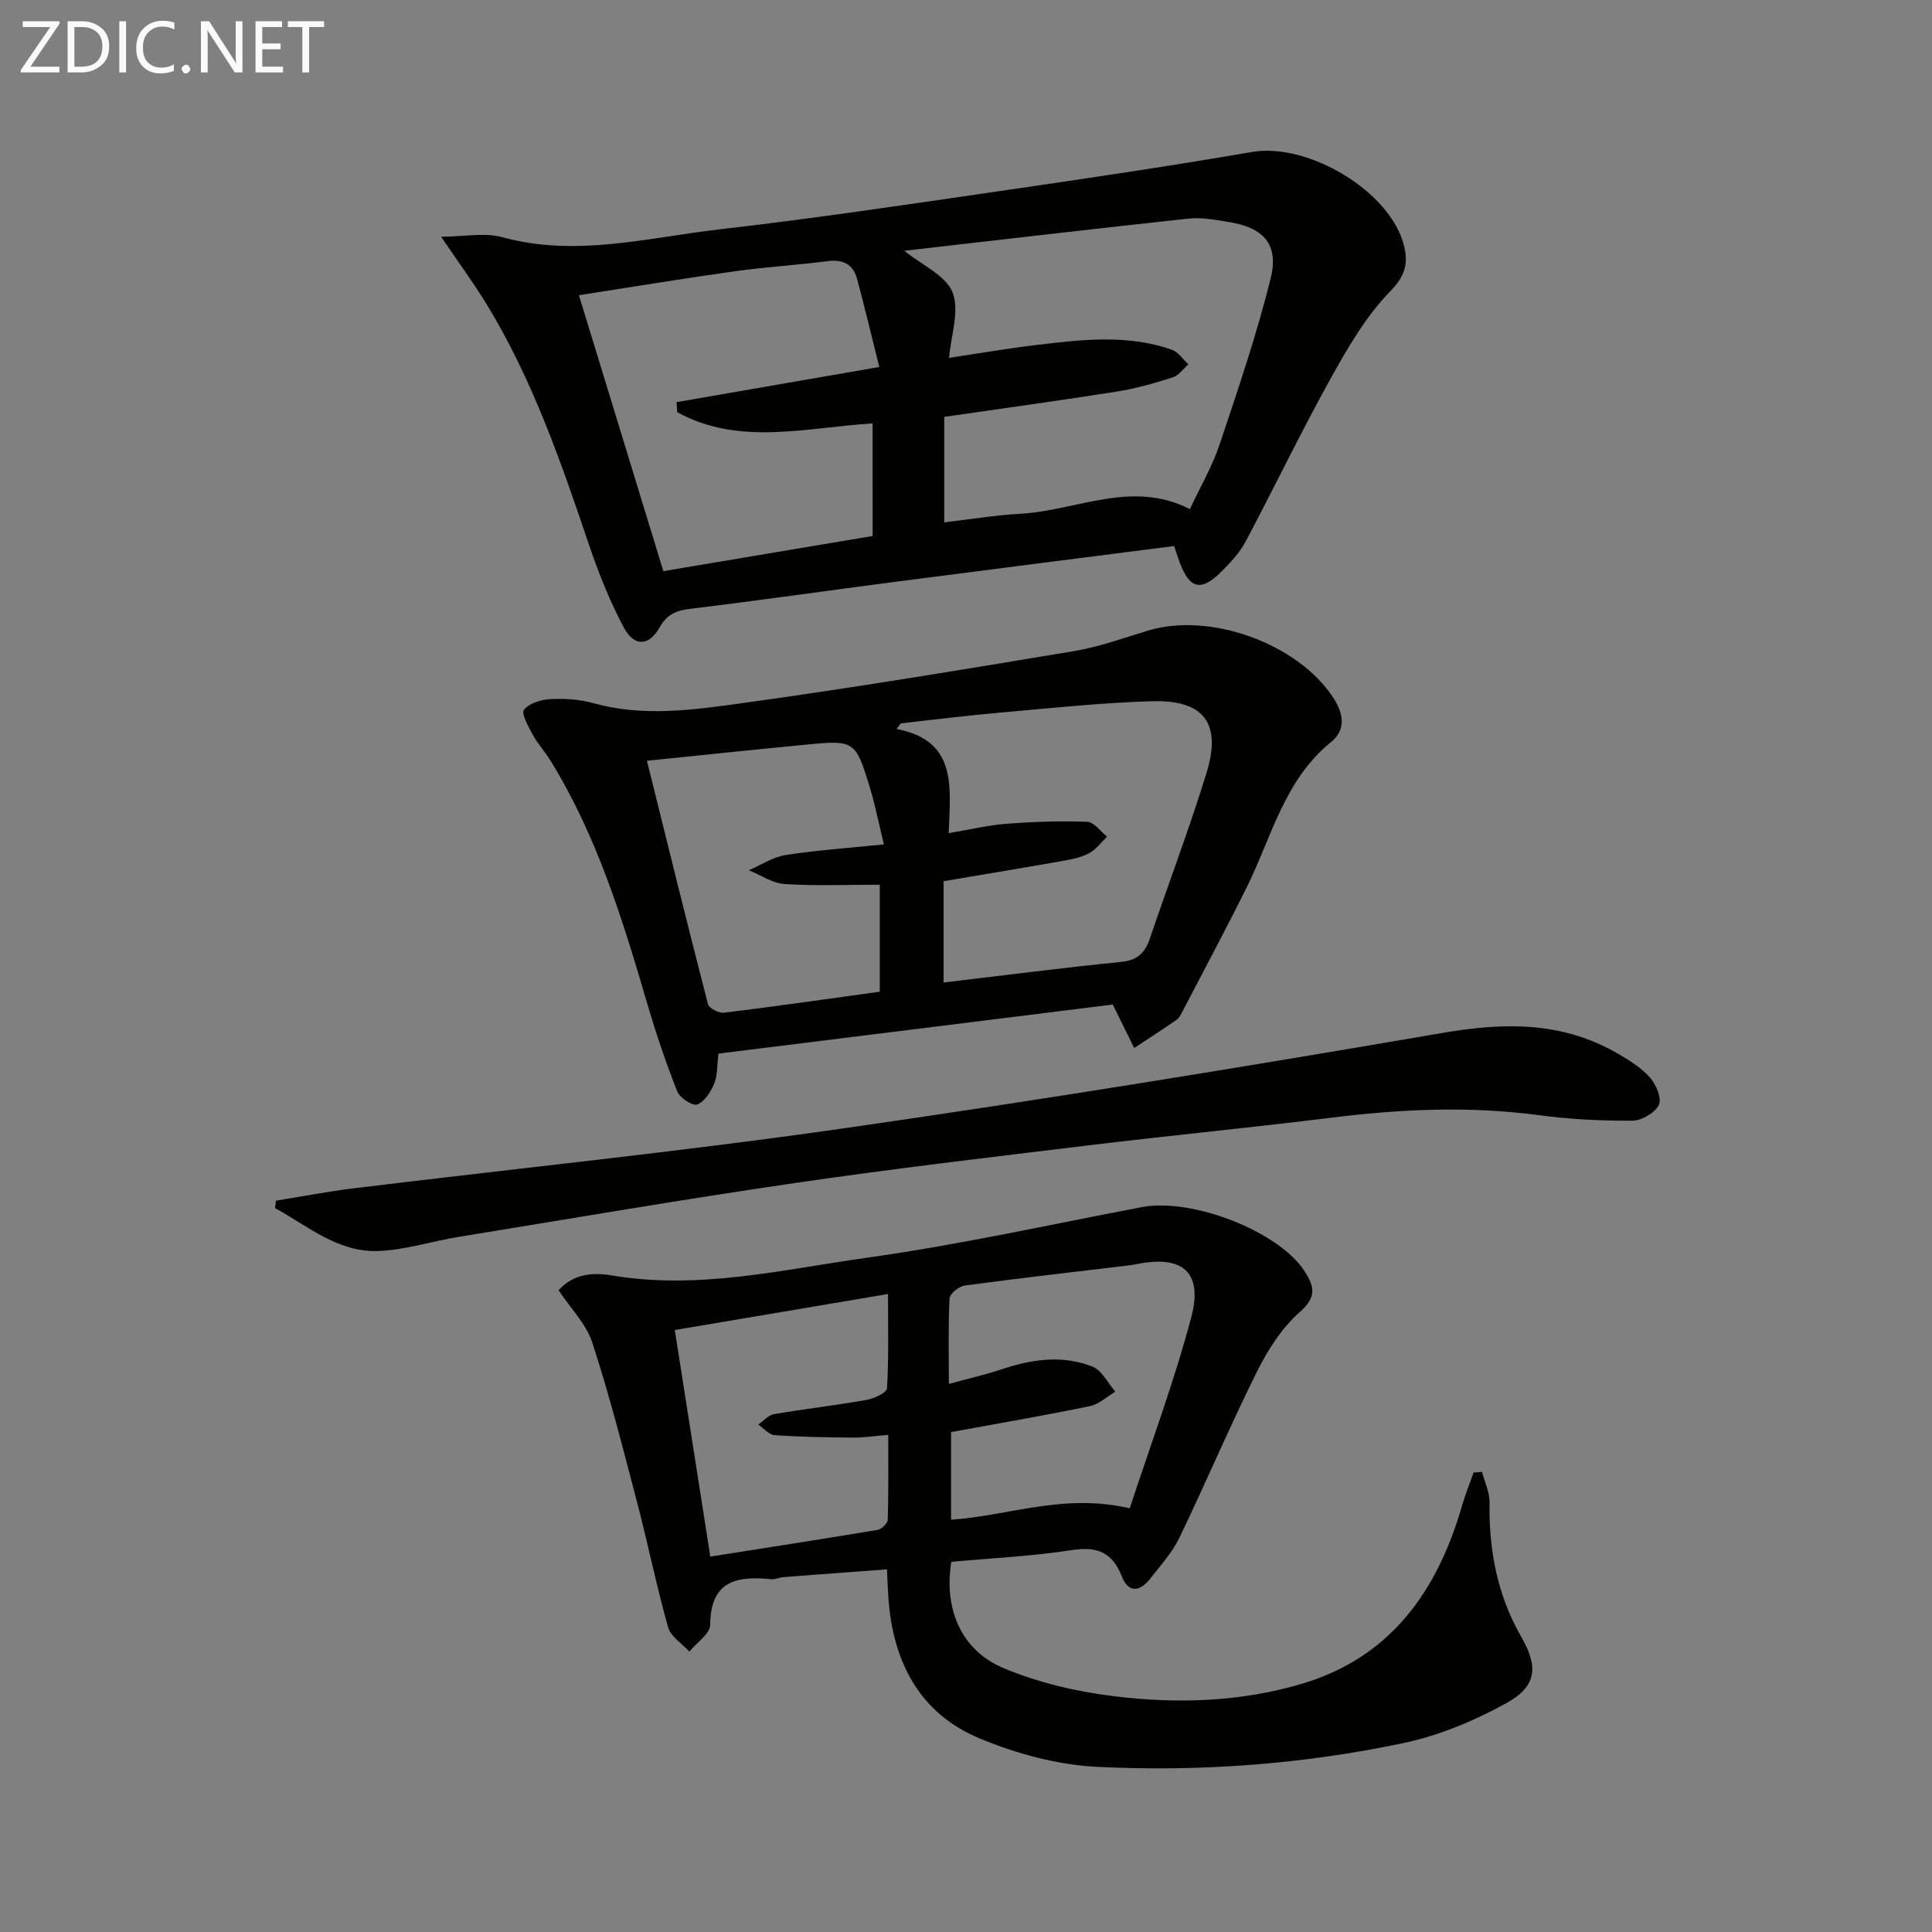
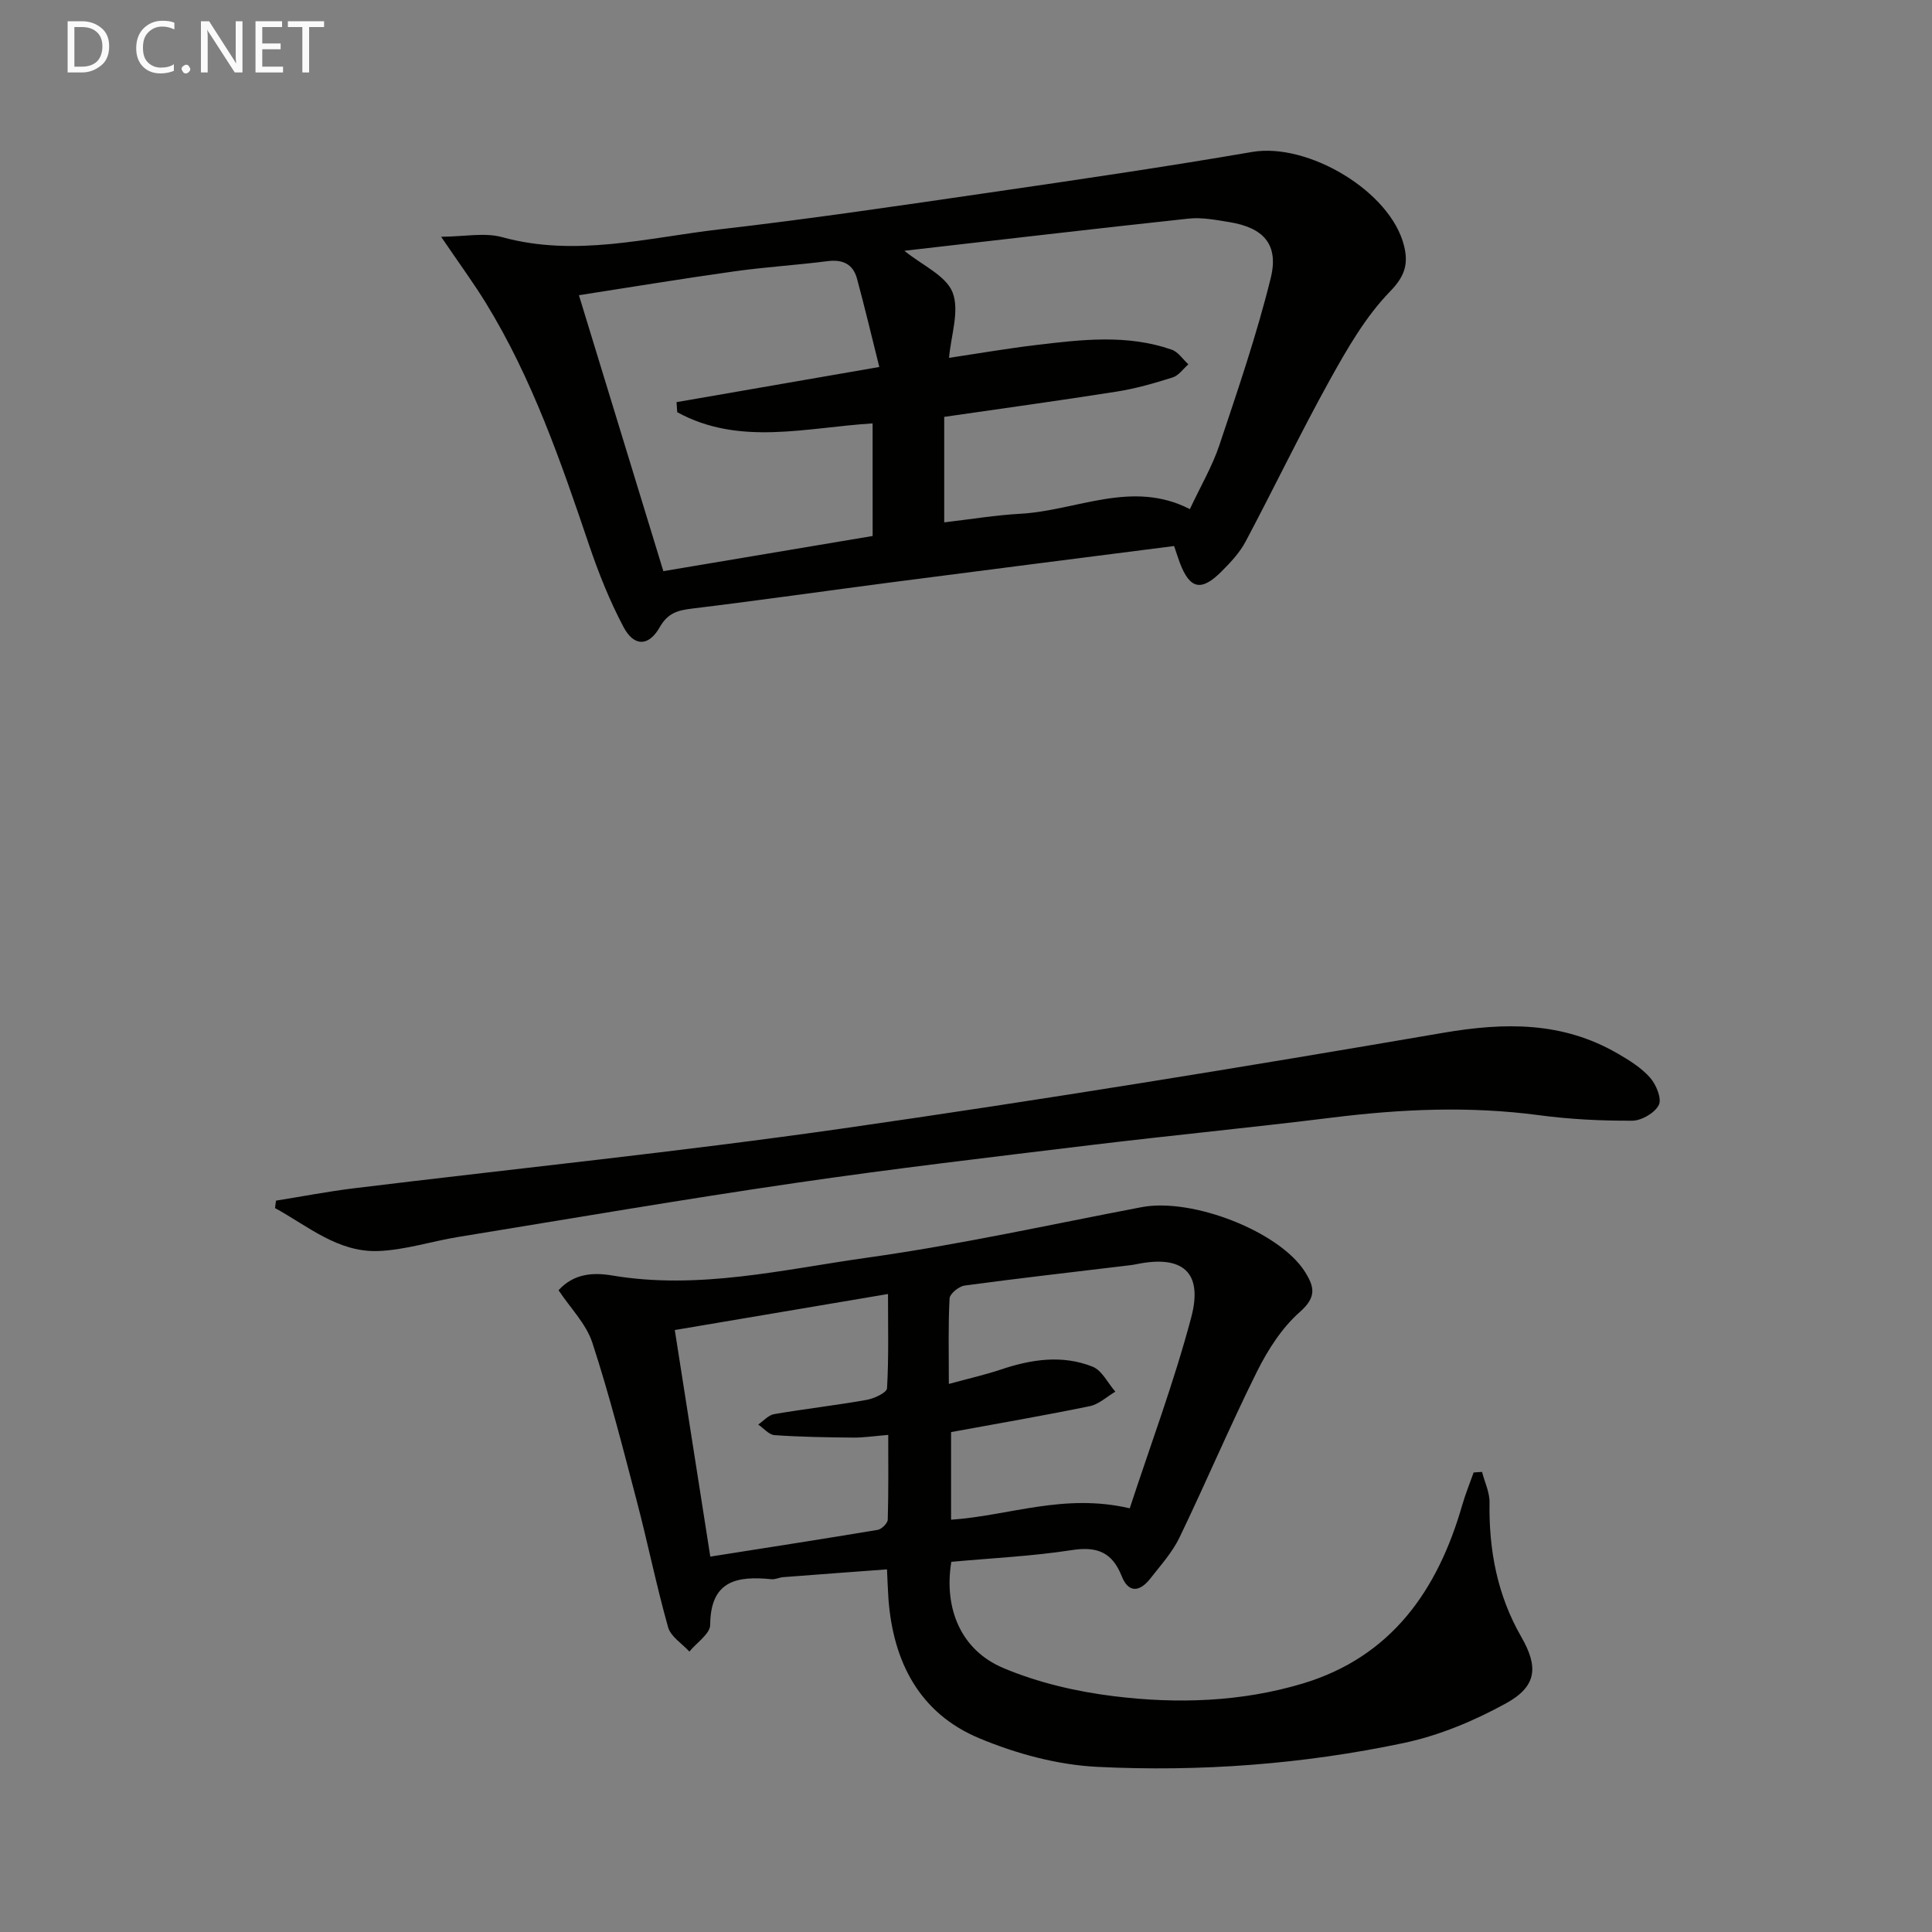
<svg xmlns="http://www.w3.org/2000/svg" enable-background="new 0 0 400 400" viewBox="0 0 400 400">
  <rect x="0" y="0" width="400" height="400" fill="#808080" stroke="none" />
  <path d="m196.96 323.36c-1.58 9.69 2.01 18.28 10.73 21.97 7.19 3.04 15.13 4.89 22.92 5.85 13.09 1.62 26.33 1.2 39.06-2.61 18.36-5.51 27.97-19.26 33.05-36.9.66-2.31 1.58-4.54 2.38-6.81l1.74-.12c.55 2.12 1.59 4.25 1.55 6.36-.15 9.84 1.61 19.16 6.56 27.77 3.6 6.25 3.26 10.26-3.15 13.79-6.59 3.63-13.84 6.66-21.17 8.21-20.88 4.41-42.17 5.99-63.45 4.94-8.25-.41-16.78-2.72-24.45-5.93-12.35-5.16-17.83-15.81-18.79-28.9-.13-1.8-.18-3.6-.3-6.06-7.33.55-14.4 1.06-21.46 1.61-.82.06-1.65.5-2.44.43-7.1-.71-12.65.23-12.7 9.44-.01 1.86-2.8 3.69-4.31 5.54-1.51-1.66-3.85-3.08-4.4-5.01-2.42-8.59-4.19-17.35-6.45-25.99-2.89-11.03-5.7-22.11-9.24-32.94-1.28-3.92-4.56-7.19-7-10.87 3.17-3.49 7.19-3.71 11.08-3.06 17.94 3.03 35.4-1.24 52.88-3.69 19.03-2.67 37.85-6.85 56.75-10.45 10.53-2.01 28.56 5.08 33.8 13.34 2 3.16 2.47 5.28-1.03 8.36-3.73 3.29-6.65 7.87-8.9 12.39-5.62 11.3-10.54 22.94-16.02 34.31-1.49 3.09-3.9 5.75-6.04 8.49-2.13 2.72-4.49 3.14-5.93-.51-1.95-4.93-5.1-6.19-10.31-5.38-8.19 1.27-16.5 1.65-24.96 2.43zm36.94-11.08c4.27-13.04 9.16-26.08 12.72-39.48 2.52-9.45-1.79-13.03-11.35-11.06-.81.17-1.64.25-2.46.35-11.04 1.33-22.08 2.58-33.09 4.07-1.19.16-3.07 1.69-3.12 2.67-.3 5.57-.15 11.17-.15 17.7 4.19-1.15 7.55-1.9 10.79-2.99 6.3-2.12 12.71-3.08 18.98-.58 1.94.78 3.15 3.4 4.7 5.17-1.75 1.03-3.4 2.61-5.28 3-9.52 1.96-19.1 3.6-28.73 5.37v18.14c12.04-.82 23.34-5.55 36.99-2.36zm-86.84 10c12.08-1.91 23.38-3.65 34.66-5.54.82-.14 2.06-1.37 2.08-2.12.17-5.75.1-11.51.1-17.54-2.89.24-5.04.57-7.18.56-5.46-.05-10.92-.13-16.36-.51-1.17-.08-2.25-1.43-3.38-2.19 1.09-.75 2.11-1.96 3.29-2.16 6.37-1.09 12.8-1.82 19.16-2.95 1.56-.28 4.16-1.49 4.22-2.4.37-6.36.2-12.76.2-19.52-15.15 2.56-29.47 4.98-44.14 7.46 2.49 15.83 4.87 31.03 7.35 46.91z" fill="#010100" />
  <path d="m243.09 113.05c-19.48 2.5-38.88 4.95-58.27 7.48-13.82 1.8-27.62 3.78-41.45 5.46-2.99.36-5.08.88-6.77 3.85-2.29 4.04-5.33 4.08-7.5-.01-2.85-5.38-5.14-11.11-7.1-16.88-5.85-17.3-11.78-34.54-21.4-50.21-2.58-4.2-5.52-8.19-9.27-13.72 4.85-.03 9-.92 12.63.08 15.23 4.19 30.07.11 44.98-1.61 18.62-2.14 37.17-4.89 55.72-7.59 18.22-2.65 36.44-5.32 54.58-8.44 11.56-1.98 28.67 8.15 31.45 19.42.89 3.6.3 6.19-2.85 9.42-5.09 5.22-8.9 11.86-12.49 18.33-6.11 11.01-11.56 22.39-17.47 33.51-1.22 2.3-3.12 4.32-4.99 6.19-4.19 4.2-6.55 3.64-8.62-1.81-.34-.9-.62-1.82-1.18-3.47zm-46.6-38.96c6.34-.95 12.17-1.96 18.04-2.66 9.39-1.12 18.84-2.26 28.07.97 1.34.47 2.3 1.99 3.44 3.03-1.07.93-2 2.32-3.24 2.71-3.79 1.2-7.65 2.31-11.56 2.93-11.93 1.88-23.89 3.52-35.75 5.24v21.84c5.55-.65 10.64-1.5 15.76-1.78 11.7-.65 23.12-7.12 35.1-.96 2.27-4.84 4.65-8.89 6.11-13.25 3.82-11.44 7.75-22.9 10.63-34.59 1.72-6.98-1.5-10.44-8.59-11.59-2.77-.45-5.65-1.01-8.4-.72-19.69 2.11-39.35 4.43-58.86 6.66 3.71 3.02 8.63 5.14 9.99 8.64 1.47 3.81-.35 8.91-.74 13.53zm-15.83 13.57c-13.8.86-27.59 4.73-40.45-2.32-.05-.69-.1-1.39-.14-2.08 13.55-2.35 27.1-4.7 41.98-7.28-1.65-6.6-3.04-12.47-4.62-18.3-.82-3.01-2.96-4.01-6.09-3.61-6.42.82-12.89 1.21-19.29 2.11-10.78 1.51-21.53 3.29-32.19 4.94 5.88 19.22 11.59 37.88 17.48 57.13 14.43-2.43 29-4.87 43.33-7.28-.01-8.37-.01-15.82-.01-23.31z" fill="#010100" />
-   <path d="m230.39 207.98c-26.72 3.32-54.04 6.72-81.65 10.16-.29 2.34-.15 4.44-.87 6.2-.69 1.71-1.99 3.73-3.53 4.34-.92.37-3.61-1.38-4.13-2.72-2.36-5.98-4.42-12.09-6.23-18.26-5.1-17.4-10.41-34.7-20.05-50.29-1.13-1.83-2.63-3.45-3.65-5.33-.9-1.65-2.41-4.39-1.79-5.14 1.11-1.36 3.57-2.11 5.52-2.2 2.95-.15 6.05.06 8.88.85 10.07 2.82 20.21 1.45 30.15.08 23.16-3.19 46.23-7.02 69.3-10.86 5.21-.87 10.26-2.7 15.34-4.25 12.86-3.91 30.97 2.69 38.29 13.79 2.26 3.43 2.74 6.75-.42 9.31-9.62 7.8-12.23 19.5-17.33 29.84-4.33 8.76-8.96 17.37-13.47 26.04-.3.59-.65 1.26-1.16 1.61-2.89 1.99-5.84 3.9-8.77 5.83-1.32-2.66-2.63-5.32-4.43-9zm-43.87-58.22c-.3.39-.6.78-.9 1.16 12.72 2.44 11.11 12.13 10.8 21.57 4.55-.76 8.25-1.66 12-1.94 5.55-.42 11.15-.61 16.7-.4 1.4.05 2.72 1.99 4.08 3.06-1.2 1.17-2.24 2.63-3.66 3.41-1.56.86-3.43 1.25-5.22 1.57-8.29 1.47-16.59 2.84-24.96 4.25v20.98c12.54-1.49 24.65-3.06 36.8-4.27 3.39-.34 4.92-1.91 5.92-4.87 3.88-11.45 8.18-22.76 11.73-34.31 3.15-10.24-.56-15.11-11.32-14.79-10.6.31-21.18 1.46-31.76 2.39-6.75.59-13.47 1.45-20.21 2.19zm-52.58 7.75c4.22 17 8.33 33.73 12.64 50.4.22.85 2.28 1.89 3.34 1.76 10.68-1.31 21.34-2.84 32.23-4.35 0-7.15 0-14.35 0-22.15-6.85 0-13.31.27-19.73-.14-2.51-.16-4.92-1.86-7.37-2.86 2.52-1.08 4.96-2.73 7.59-3.14 6.51-1.01 13.1-1.46 20.36-2.21-1.08-4.43-1.84-8.3-2.99-12.06-2.83-9.26-3.23-9.53-12.4-8.66-11.05 1.05-22.1 2.23-33.67 3.41z" fill="#010100" />
  <path d="m57.14 248.58c5.33-.85 10.64-1.88 15.99-2.54 33.78-4.13 67.65-7.58 101.33-12.4 41.53-5.95 82.95-12.71 124.3-19.8 12.76-2.19 24.69-2.35 36.1 4.25 2.42 1.4 4.93 2.95 6.75 5 1.27 1.43 2.49 4.36 1.83 5.68-.82 1.65-3.58 3.25-5.51 3.26-6.45.03-12.96-.29-19.36-1.15-14.28-1.9-28.46-1.27-42.7.5-16.64 2.06-33.34 3.68-49.99 5.69-20.42 2.48-40.86 4.87-61.21 7.85-23.3 3.4-46.51 7.38-69.75 11.17-5.55.9-11.03 2.71-16.58 2.92-8.38.32-14.59-5.17-21.4-8.89.07-.51.14-1.02.2-1.54z" fill="#010100" />
  <g fill="#fafafa">
-     <path d="m12.4 4.8-6.1 9h6v1.2h-8v-.5l6.1-8.9h-5.7v-1.2h7.6v.4z" />
    <path d="m14 15v-10.6h3c1.6 0 2.9.5 4 1.4s1.6 2.2 1.6 3.8-.5 3-1.6 3.9-2.4 1.5-4 1.5zm1.4-9.4v8.2h1.6c1.3 0 2.4-.4 3.1-1.1s1.1-1.8 1.1-3.1-.4-2.3-1.2-3-1.8-1-3.1-1z" />
-     <path d="m26.1 4.4v10.6h-1.4v-10.6z" />
    <path d="m36.1 14.6c-.8.4-1.8.6-2.9.6-1.5 0-2.7-.5-3.6-1.4s-1.4-2.2-1.4-3.8c0-1.7.5-3.1 1.5-4.1s2.3-1.6 3.9-1.6c1 0 1.8.1 2.5.4v1.4c-.8-.4-1.6-.6-2.5-.6-1.2 0-2.1.4-2.9 1.2s-1.1 1.8-1.1 3.2c0 1.3.3 2.3 1 3s1.6 1.1 2.7 1.1c1 0 2-.2 2.7-.7v1.3z" />
    <path d="m37.6 14.3c0-.2.1-.5.3-.6s.4-.3.6-.3c.3 0 .5.1.6.3s.3.4.3.6-.1.4-.3.6-.4.3-.6.3c-.3 0-.5-.1-.6-.3s-.3-.4-.3-.6z" />
    <path d="m50.2 15h-1.6l-5.3-8.2c-.2-.2-.3-.5-.4-.7 0 .2.1.7.1 1.5v7.4h-1.4v-10.6h1.7l5.2 8.1c.2.4.4.6.4.7 0-.3-.1-.8-.1-1.5v-7.3h1.4z" />
    <path d="m58.6 15h-5.7v-10.6h5.5v1.2h-4.1v3.4h3.8v1.2h-3.8v3.6h4.3z" />
    <path d="m67.1 5.6h-3.1v9.4h-1.4v-9.4h-3v-1.2h7.5z" />
  </g>
</svg>